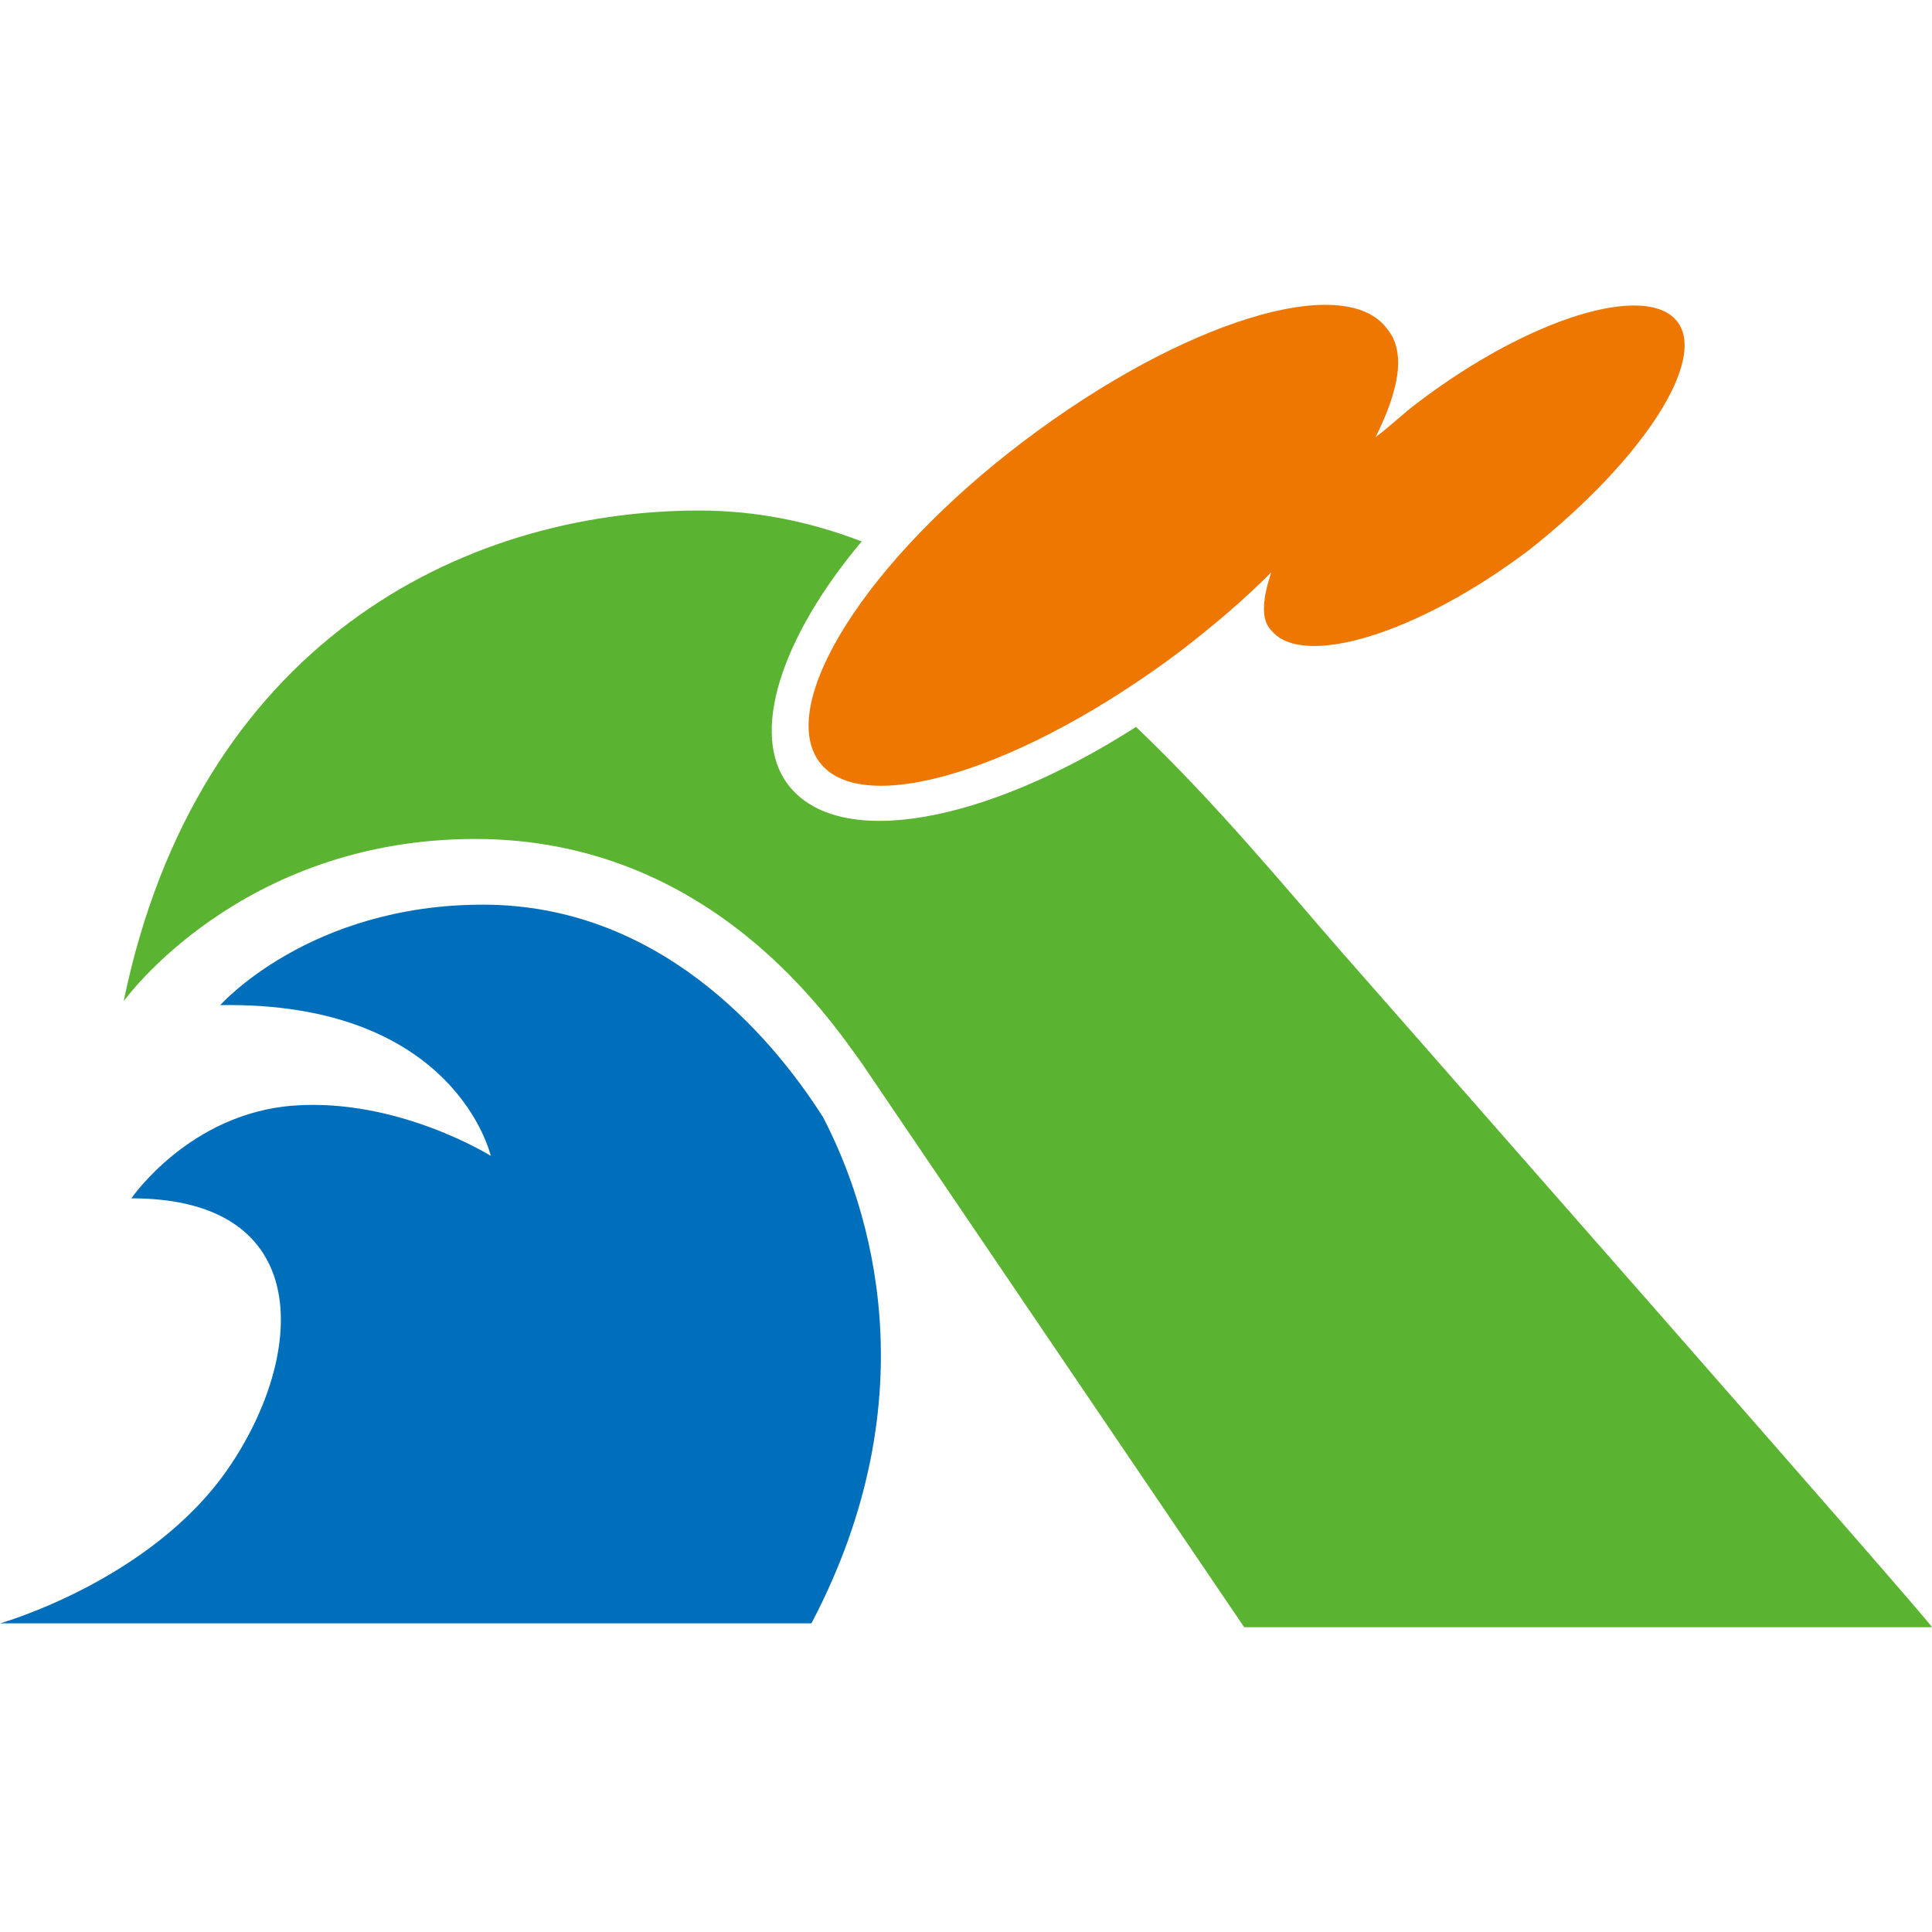
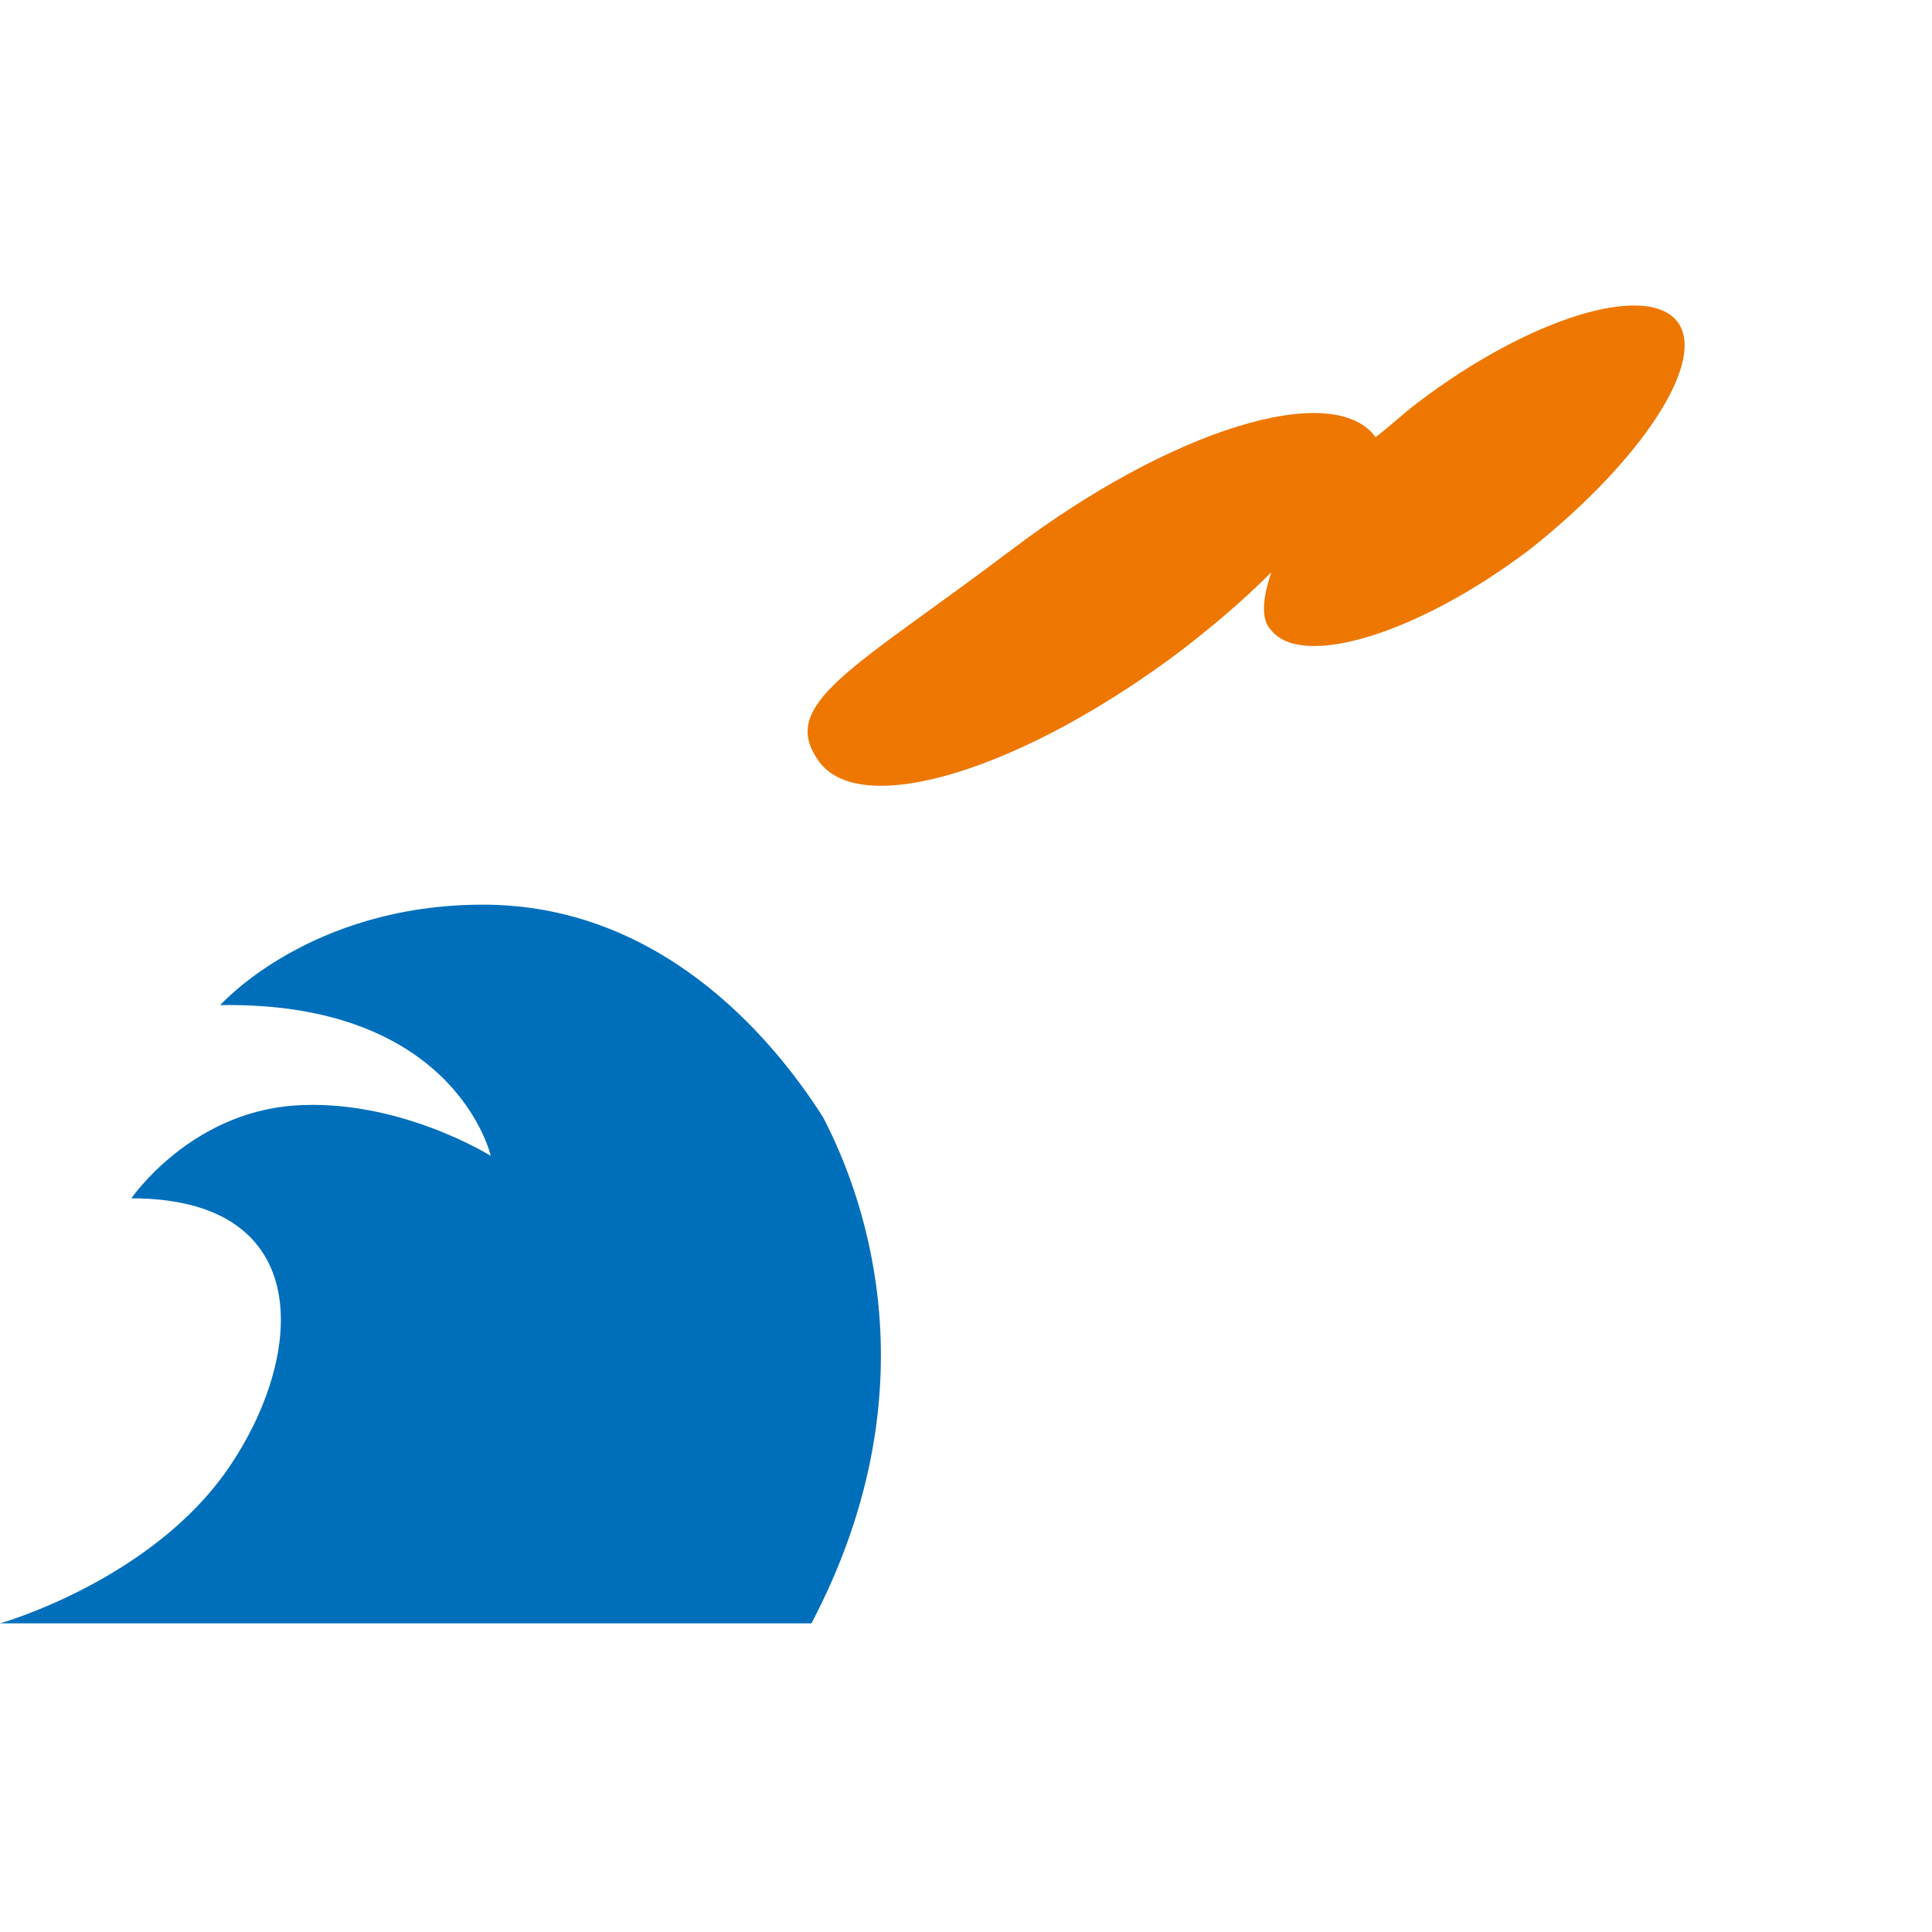
<svg xmlns="http://www.w3.org/2000/svg" version="1.1" x="0px" y="0px" width="120px" height="120px" viewBox="0 0 120 120" style="enable-background:new 0 0 120 120;" xml:space="preserve">
  <style type="text/css">
	.st0{fill:#006FBB;}
	.st1{fill:#5BB431;}
	.st2{fill:#ED7700;}
	.st3{fill:none;}
</style>
  <defs>
</defs>
  <g>
    <g>
      <path class="st0" d="M50.4,100.83H0c0,0,9.36-2.64,14.16-9.6s5.52-16.8-6-16.8c0,0,3.6-5.28,10.08-5.76    c6.48-0.48,12.24,3.12,12.24,3.12s-2.16-9.6-16.8-9.36c0,0,5.52-6.24,16.32-6.24s17.76,7.92,21.12,13.2    C54,74.91,57.84,86.67,50.4,100.83" />
-       <path class="st1" d="M83.28,59.07c-3.36-3.84-7.68-9.12-12.72-13.92c-9.36,6-18.48,7.68-21.6,3.6c-2.4-3.12-0.48-9.12,4.56-15.12    c-3.12-1.2-6.48-1.92-10.08-1.92c-14.88,0-31.2,8.4-35.76,30.48c0,0,7.2-10.08,21.84-10.08s22.08,11.28,24,13.92l23.76,35.04H120    C120,100.83,86.64,62.91,83.28,59.07" />
-       <path class="st2" d="M104.16,19.95c-1.92-2.4-9.12-0.24-16.08,5.04c-0.96,0.72-1.68,1.44-2.64,2.16c1.44-2.88,1.92-5.28,0.72-6.72    c-2.64-3.6-12.72-0.48-22.56,6.96S48.24,43.71,50.88,47.31s12.72,0.48,22.56-6.96c2.16-1.68,3.84-3.12,5.52-4.8    c-0.48,1.44-0.72,2.88,0,3.6c1.92,2.4,9.12,0.24,16.08-5.04C102,28.59,106.08,22.35,104.16,19.95" />
+       <path class="st2" d="M104.16,19.95c-1.92-2.4-9.12-0.24-16.08,5.04c-0.96,0.72-1.68,1.44-2.64,2.16c-2.64-3.6-12.72-0.48-22.56,6.96S48.24,43.71,50.88,47.31s12.72,0.48,22.56-6.96c2.16-1.68,3.84-3.12,5.52-4.8    c-0.48,1.44-0.72,2.88,0,3.6c1.92,2.4,9.12,0.24,16.08-5.04C102,28.59,106.08,22.35,104.16,19.95" />
    </g>
    <rect class="st3" width="120" height="120" />
  </g>
</svg>